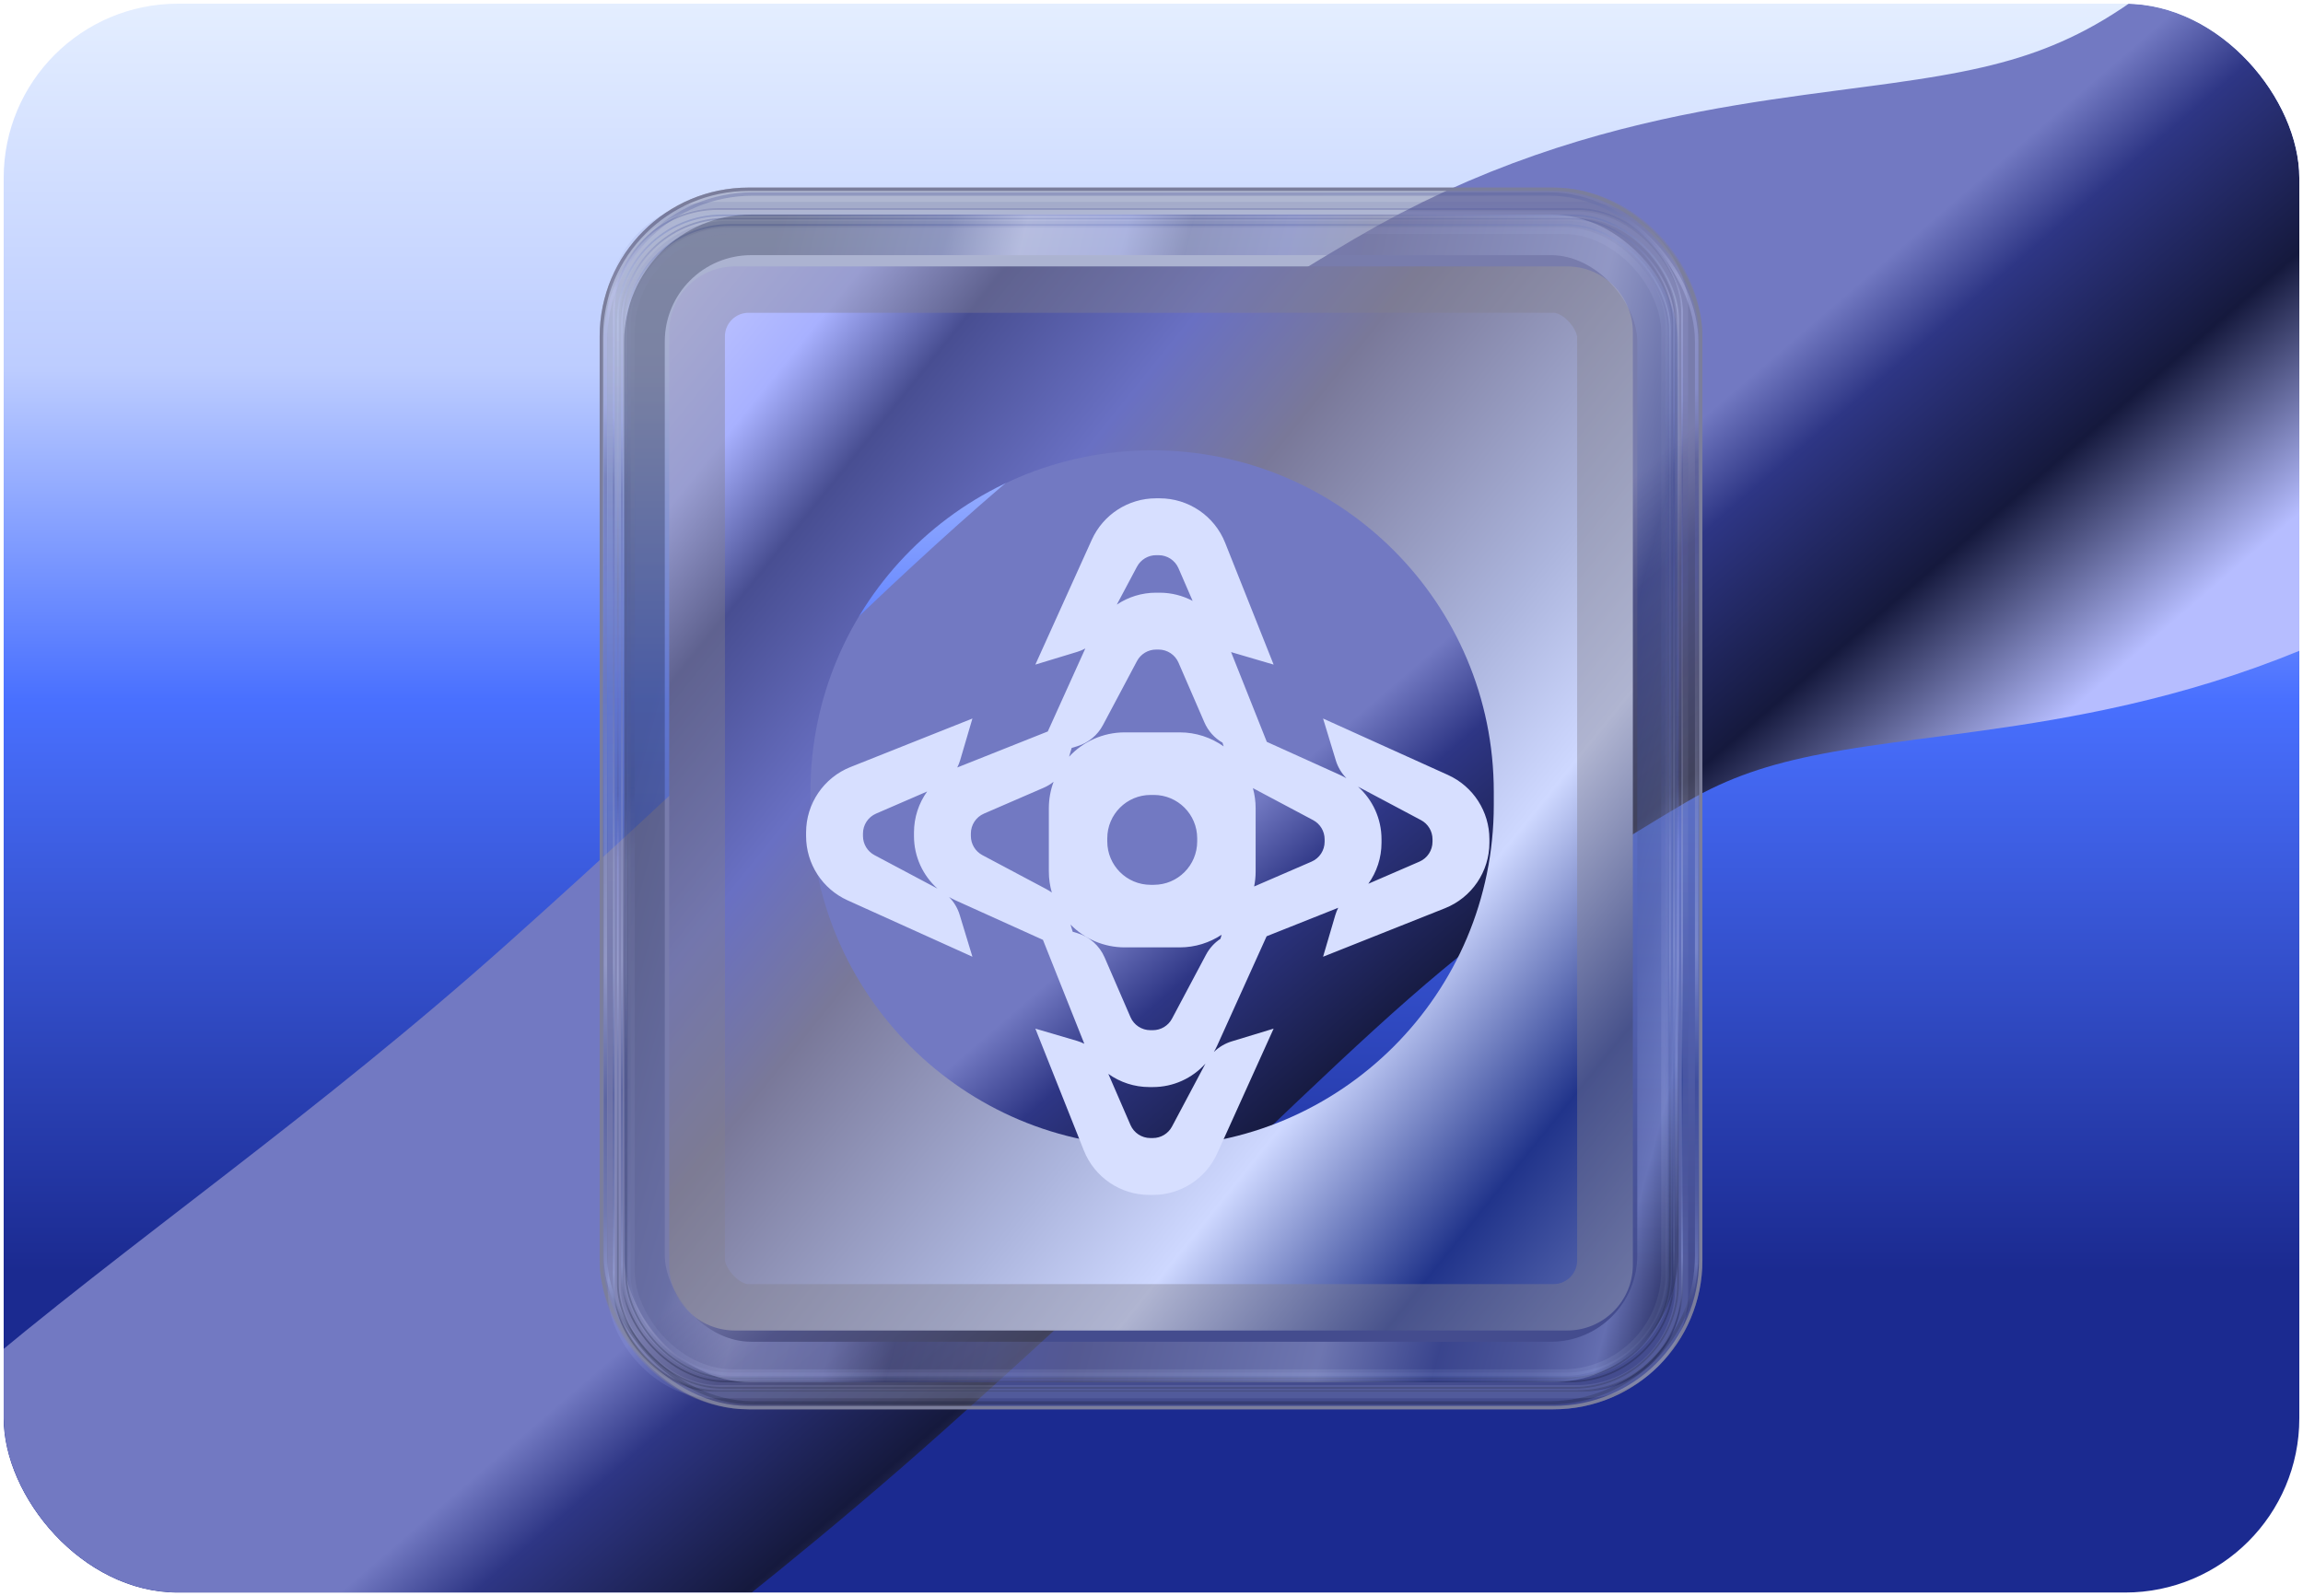
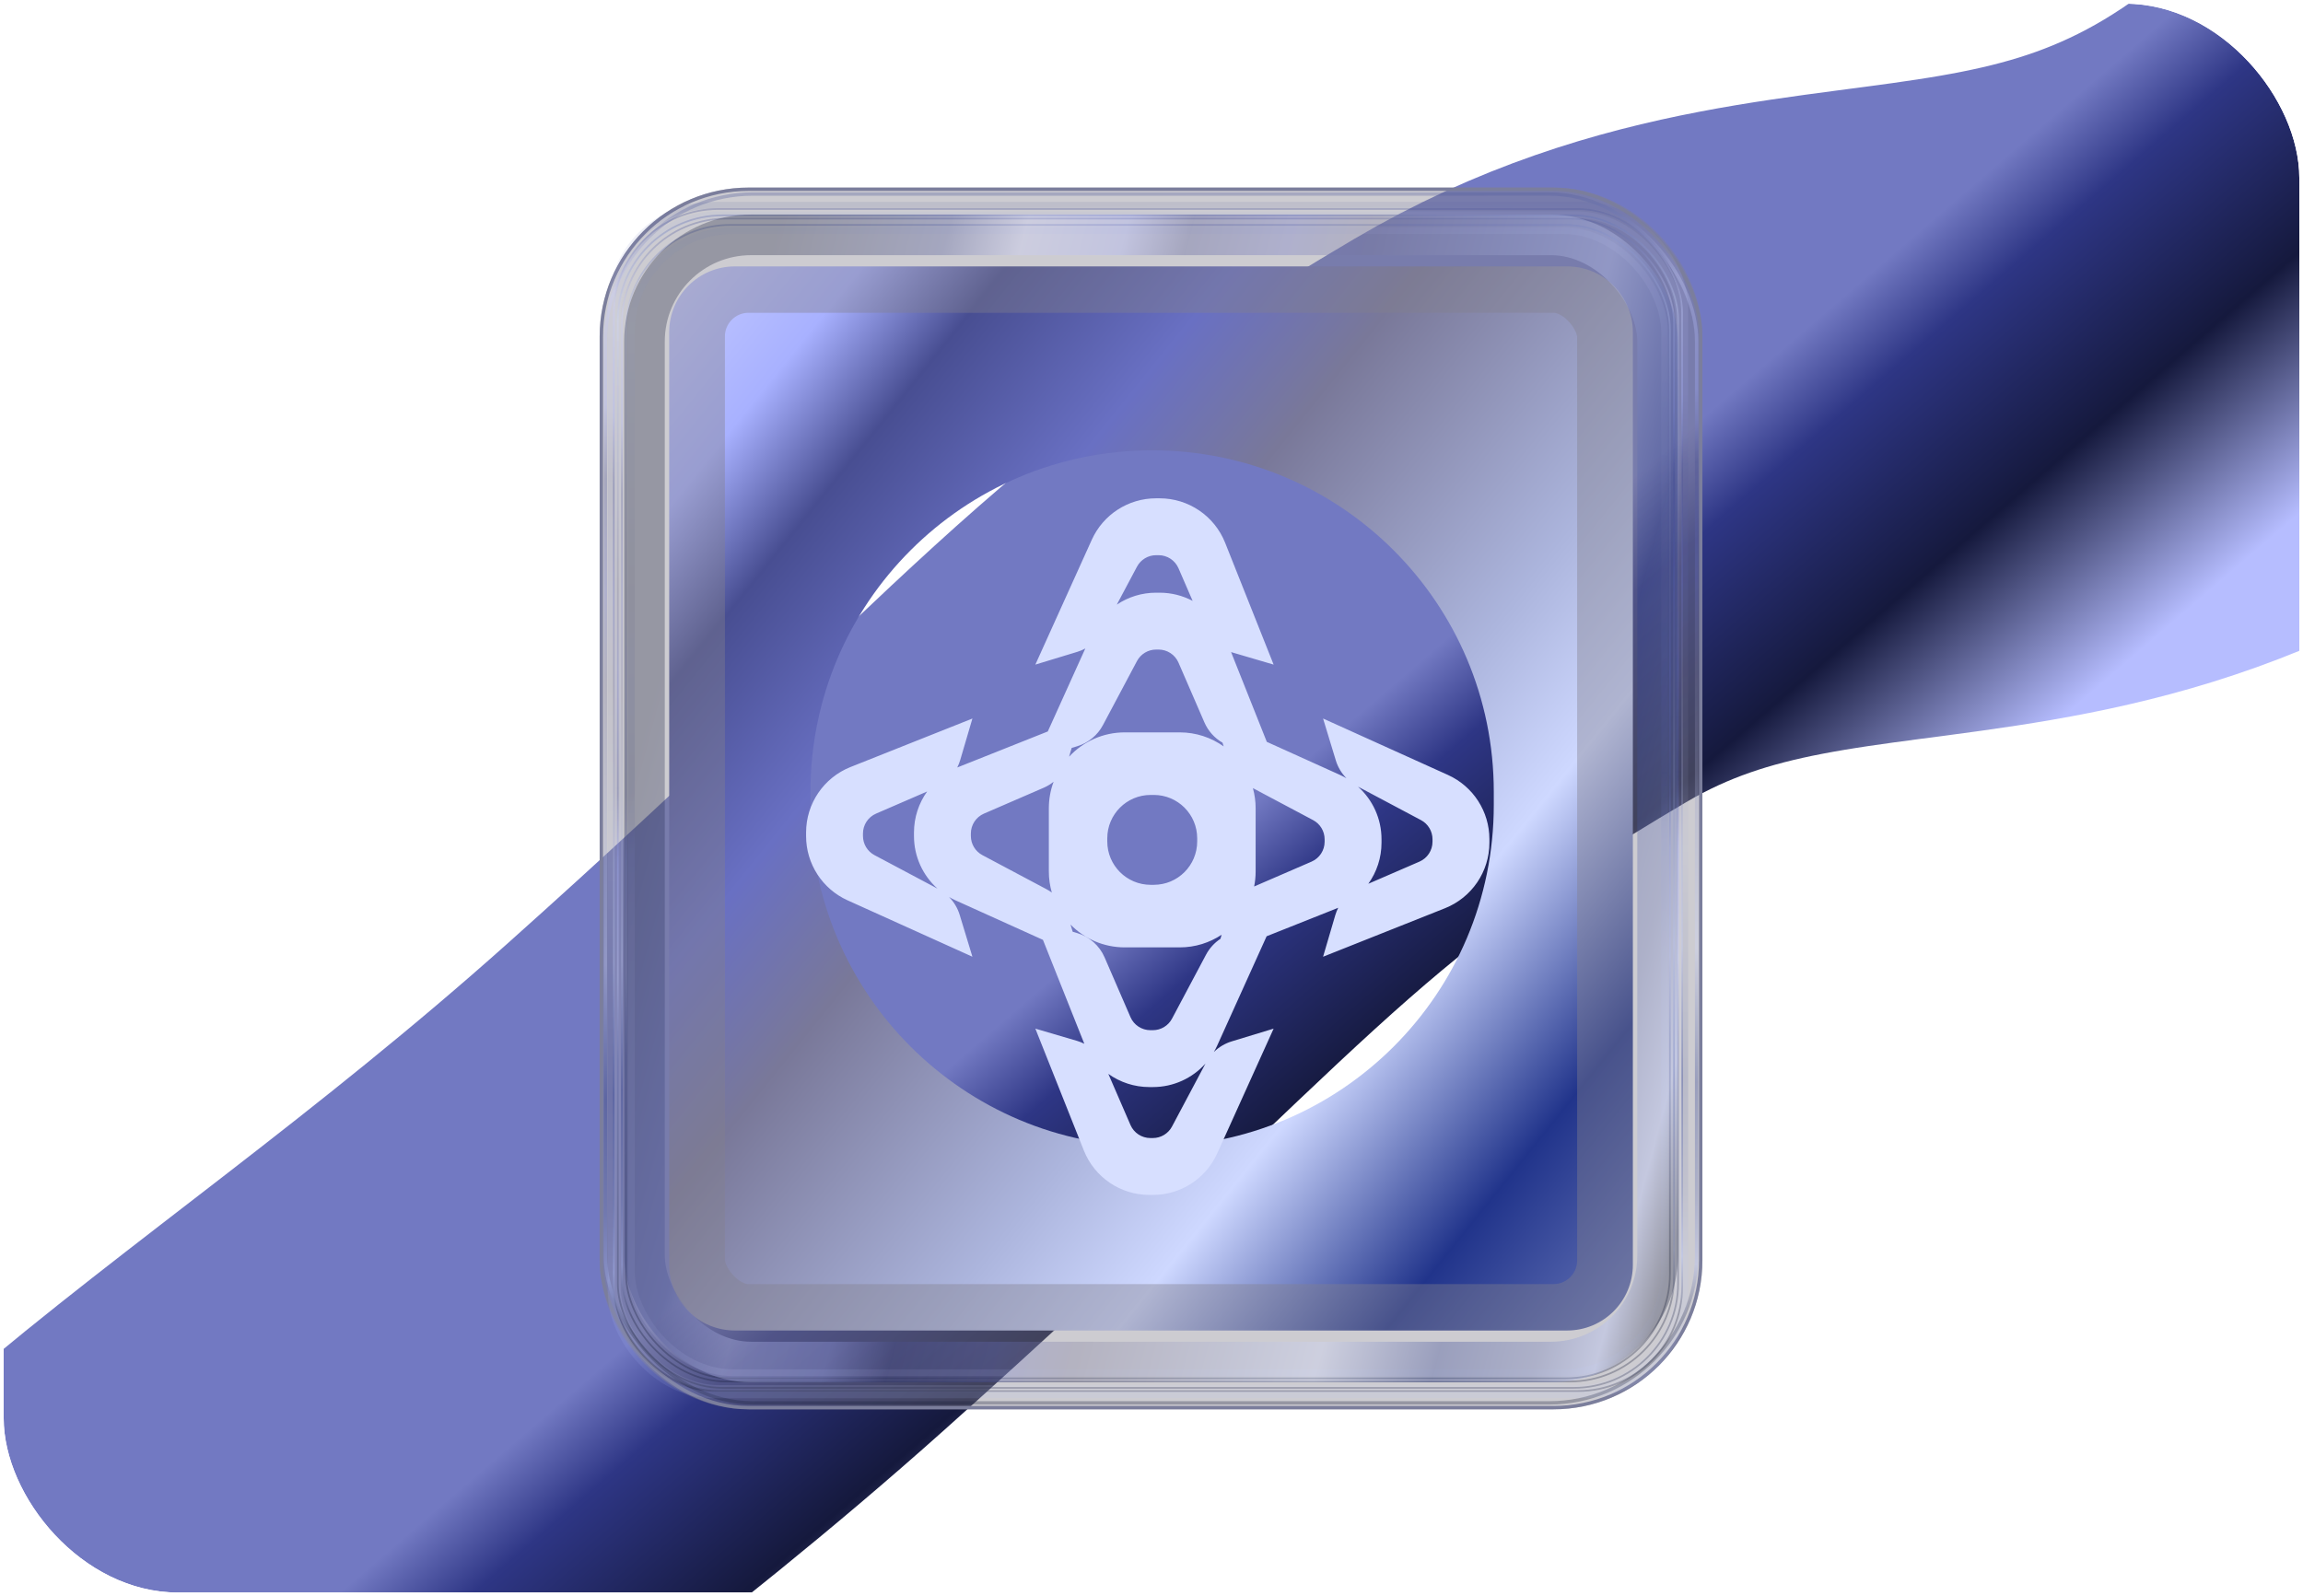
<svg xmlns="http://www.w3.org/2000/svg" width="313" height="217" viewBox="0 0 313 217" fill="none">
  <g clip-path="url(#clip0_930_11515)">
-     <rect x="0.5" y="0.5" width="312" height="216" rx="23.686" fill="url(#paint0_linear_930_11515)" />
    <g filter="url(#filter0_f_930_11515)">
      <path d="M372.638 -200.654C372.638 -200.654 392.403 -45.96 340.798 13.081C289.193 72.121 251.795 44.133 206.596 70.774C161.396 97.416 155.228 110.778 98.646 161.343C42.064 211.908 -6.307 232.435 -18.36 282.626C-30.412 332.817 -113.059 363.959 -113.059 363.959" stroke="url(#paint1_linear_930_11515)" stroke-width="88.871" />
    </g>
    <path d="M99.88 180.878C94.949 180.878 90.951 176.88 90.951 171.948L90.951 45.145C90.951 40.214 94.949 36.216 99.88 36.216L212.992 36.216C217.923 36.216 221.921 40.214 221.921 45.145L221.921 171.948C221.921 176.88 217.923 180.878 212.992 180.878L99.88 180.878ZM156.584 155.875C182.23 155.875 203.02 135.085 203.02 109.439L203.02 107.654C203.02 82.009 182.23 61.219 156.584 61.219C130.939 61.219 110.15 82.009 110.15 107.654L110.15 109.439C110.15 135.085 130.939 155.875 156.584 155.875Z" fill="url(#paint2_linear_930_11515)" />
    <g style="mix-blend-mode:multiply" opacity="0.4">
      <rect x="222.86" y="183.081" width="132.847" height="149.069" rx="11.728" transform="rotate(-180 222.86 183.081)" stroke="#83808D" stroke-width="17.025" />
    </g>
    <rect x="231.142" y="191.364" width="149.412" height="165.634" rx="20.011" transform="rotate(-180 231.142 191.364)" stroke="#7B7E9C" stroke-width="0.46" />
    <g opacity="0.3" filter="url(#filter1_n_930_11515)">
      <rect x="230.588" y="190.717" width="148.303" height="164.339" rx="20.011" transform="rotate(-180 230.588 190.717)" stroke="url(#paint3_linear_930_11515)" stroke-width="0.46" />
    </g>
    <g opacity="0.3" filter="url(#filter2_n_930_11515)">
      <rect x="228.623" y="189.106" width="145.205" height="160.687" rx="14.173" transform="rotate(-180 228.623 189.106)" stroke="url(#paint4_linear_930_11515)" stroke-width="0.23" />
    </g>
    <g opacity="0.3" filter="url(#filter3_n_930_11515)">
      <rect x="227.514" y="187.812" width="142.987" height="158.098" rx="14.173" transform="rotate(-180 227.514 187.812)" stroke="url(#paint5_linear_930_11515)" stroke-width="0.23" />
    </g>
    <g opacity="0.3" filter="url(#filter4_n_930_11515)">
      <rect x="228.068" y="188.675" width="144.096" height="159.393" rx="14.173" transform="rotate(-180 228.068 188.675)" stroke="url(#paint6_linear_930_11515)" stroke-width="0.23" />
    </g>
    <g opacity="0.3" filter="url(#filter5_n_930_11515)">
      <rect x="226.959" y="187.381" width="141.878" height="156.804" rx="14.173" transform="rotate(-180 226.959 187.381)" stroke="url(#paint7_linear_930_11515)" stroke-width="0.23" />
    </g>
    <g opacity="0.4">
      <g opacity="0.3" filter="url(#filter6_n_930_11515)">
        <rect x="228.971" y="189.624" width="145.901" height="161.722" rx="13.828" transform="rotate(-180 228.971 189.624)" stroke="url(#paint8_linear_930_11515)" stroke-width="0.92" />
      </g>
      <g opacity="0.3" filter="url(#filter7_n_930_11515)">
-         <rect x="226.784" y="187.042" width="141.529" height="156.559" rx="13.828" transform="rotate(-180 226.784 187.042)" stroke="url(#paint9_linear_930_11515)" stroke-width="0.92" />
-       </g>
+         </g>
      <g opacity="0.3" filter="url(#filter8_n_930_11515)">
        <rect x="228.139" y="188.761" width="144.238" height="159.565" rx="13.828" transform="rotate(-180 228.139 188.761)" stroke="url(#paint10_linear_930_11515)" stroke-width="0.92" />
      </g>
      <g opacity="0.3" filter="url(#filter9_n_930_11515)">
        <rect x="226.233" y="186.613" width="140.426" height="155.272" rx="13.828" transform="rotate(-180 226.233 186.613)" stroke="url(#paint11_linear_930_11515)" stroke-width="0.92" />
      </g>
    </g>
    <g opacity="0.3" filter="url(#filter10_n_930_11515)">
      <rect x="225.284" y="185.166" width="137.695" height="153.238" rx="14.503" transform="rotate(-180 225.284 185.166)" stroke="url(#paint12_linear_930_11515)" stroke-width="5.522" />
    </g>
    <g filter="url(#filter11_d_930_11515)">
      <path d="M157.603 64.059C161.527 64.059 165.055 66.452 166.506 70.099L173.098 86.665L167.435 85C167.394 84.988 167.354 84.974 167.314 84.961L172.171 97.168L182.125 101.666C182.424 101.801 182.714 101.952 182.994 102.114C182.33 101.441 181.83 100.612 181.55 99.69L179.818 93.997L196.788 101.666C200.219 103.216 202.424 106.633 202.424 110.397V110.885C202.424 114.809 200.031 118.337 196.385 119.788L179.818 126.379L181.482 120.717C181.584 120.371 181.718 120.038 181.878 119.722C181.826 119.744 181.773 119.767 181.721 119.788L172.146 123.597L165.428 138.462C165.293 138.761 165.142 139.05 164.979 139.329C165.653 138.665 166.483 138.167 167.404 137.887L173.098 136.155L165.428 153.125C163.877 156.556 160.461 158.762 156.696 158.762H156.209C152.285 158.762 148.757 156.368 147.307 152.722L140.715 136.155L146.378 137.819C146.724 137.921 147.056 138.055 147.372 138.215C147.35 138.163 147.328 138.11 147.307 138.058L141.746 124.084L129.854 118.71C129.555 118.575 129.265 118.423 128.985 118.261C129.65 118.934 130.149 119.765 130.43 120.687L132.161 126.379L115.19 118.71C111.76 117.159 109.555 113.743 109.555 109.979V109.491C109.555 105.567 111.948 102.04 115.595 100.589L132.161 93.997L130.496 99.66C130.394 100.006 130.26 100.338 130.1 100.654C130.152 100.632 130.205 100.61 130.258 100.589L142.405 95.755L147.504 84.474C147.157 84.662 146.791 84.817 146.408 84.934L140.715 86.665L148.385 69.694C149.935 66.264 153.351 64.059 157.116 64.059H157.603ZM163.837 140.902C162.049 142.901 159.468 144.098 156.696 144.098H156.209C154.163 144.098 152.225 143.445 150.633 142.306L153.643 149.253C154.11 150.331 155.173 151.029 156.349 151.029H156.684C157.774 151.029 158.774 150.427 159.286 149.465L163.837 140.902ZM145.791 122.983L146.378 123.156C148.057 123.65 149.429 124.864 150.125 126.47L153.643 134.59C154.11 135.668 155.174 136.366 156.349 136.366H156.684C157.773 136.366 158.774 135.764 159.286 134.802L163.913 126.097C164.379 125.22 165.055 124.483 165.869 123.945L166.031 123.391C164.398 124.474 162.441 125.108 160.334 125.108H152.867C149.977 125.108 147.367 123.919 145.493 122.005L145.791 122.983ZM143.196 102.592C142.789 102.919 142.336 103.195 141.847 103.407L133.727 106.925C132.648 107.392 131.95 108.455 131.95 109.63V109.965C131.95 111.055 132.552 112.057 133.515 112.568L142.219 117.195C142.477 117.332 142.723 117.488 142.955 117.659C142.692 116.748 142.548 115.786 142.548 114.79V106.198C142.548 104.93 142.777 103.714 143.196 102.592ZM119.062 106.925C117.984 107.392 117.286 108.455 117.286 109.63V109.965C117.286 111.055 117.888 112.057 118.851 112.568L127.413 117.119C125.414 115.331 124.219 112.75 124.219 109.979V109.491C124.219 107.445 124.869 105.507 126.009 103.915L119.062 106.925ZM170.282 103.458C170.522 104.331 170.653 105.249 170.653 106.198V114.79C170.653 115.489 170.582 116.171 170.449 116.831L178.253 113.451C179.331 112.984 180.029 111.921 180.029 110.746V110.411C180.029 109.321 179.427 108.319 178.465 107.808L170.282 103.458ZM156.387 104.384C153.13 104.384 150.49 107.024 150.49 110.28V110.707C150.49 113.963 153.13 116.603 156.387 116.604H156.813C160.07 116.603 162.71 113.963 162.71 110.707V110.28C162.71 107.024 160.07 104.384 156.813 104.384H156.387ZM184.563 103.255C186.564 105.043 187.761 107.625 187.761 110.397V110.885C187.761 112.93 187.109 114.868 185.97 116.46L192.916 113.451C193.994 112.984 194.692 111.921 194.692 110.746V110.411C194.692 109.321 194.091 108.319 193.128 107.808L184.563 103.255ZM157.129 84.621C156.039 84.621 155.037 85.223 154.525 86.186L149.899 94.891C149.164 96.274 147.907 97.308 146.408 97.764L145.649 97.994L145.299 99.186C147.184 97.153 149.877 95.879 152.868 95.879H160.333C162.559 95.879 164.62 96.586 166.306 97.785L166.152 97.28C165.066 96.653 164.196 95.691 163.688 94.518L160.169 86.397C159.702 85.319 158.639 84.621 157.464 84.621H157.129ZM157.129 71.791C156.039 71.791 155.037 72.393 154.525 73.356L151.785 78.511C153.332 77.475 155.178 76.89 157.116 76.89H157.603C159.203 76.89 160.737 77.287 162.092 78.006L160.169 73.566C159.702 72.489 158.639 71.791 157.464 71.791H157.129Z" fill="#D7DFFF" />
    </g>
  </g>
  <defs>
    <filter id="filter0_f_930_11515" x="-161.186" y="-238.621" width="614.33" height="676.506" filterUnits="userSpaceOnUse" color-interpolation-filters="sRGB">
      <feFlood flood-opacity="0" result="BackgroundImageFix" />
      <feBlend mode="normal" in="SourceGraphic" in2="BackgroundImageFix" result="shape" />
      <feGaussianBlur stdDeviation="16.176" result="effect1_foregroundBlur_930_11515" />
    </filter>
    <filter id="filter1_n_930_11515" x="82.055" y="26.148" width="148.763" height="164.799" filterUnits="userSpaceOnUse" color-interpolation-filters="sRGB">
      <feFlood flood-opacity="0" result="BackgroundImageFix" />
      <feBlend mode="normal" in="SourceGraphic" in2="BackgroundImageFix" result="shape" />
      <feTurbulence type="fractalNoise" baseFrequency="4.347 4.347" stitchTiles="stitch" numOctaves="3" result="noise" seed="538" />
      <feColorMatrix in="noise" type="luminanceToAlpha" result="alphaNoise" />
      <feComponentTransfer in="alphaNoise" result="coloredNoise1">
        <feFuncA type="discrete" tableValues="1 1 1 1 1 1 1 1 1 1 1 1 1 1 1 1 1 1 1 1 1 1 1 1 1 1 1 1 1 1 1 1 1 1 1 1 1 1 1 1 1 1 1 1 1 1 1 1 1 1 1 0 0 0 0 0 0 0 0 0 0 0 0 0 0 0 0 0 0 0 0 0 0 0 0 0 0 0 0 0 0 0 0 0 0 0 0 0 0 0 0 0 0 0 0 0 0 0 0 0 " />
      </feComponentTransfer>
      <feComposite operator="in" in2="shape" in="coloredNoise1" result="noise1Clipped" />
      <feFlood flood-color="rgba(0, 0, 0, 0.25)" result="color1Flood" />
      <feComposite operator="in" in2="noise1Clipped" in="color1Flood" result="color1" />
      <feMerge result="effect1_noise_930_11515">
        <feMergeNode in="shape" />
        <feMergeNode in="color1" />
      </feMerge>
    </filter>
    <filter id="filter2_n_930_11515" x="83.303" y="28.304" width="145.435" height="160.917" filterUnits="userSpaceOnUse" color-interpolation-filters="sRGB">
      <feFlood flood-opacity="0" result="BackgroundImageFix" />
      <feBlend mode="normal" in="SourceGraphic" in2="BackgroundImageFix" result="shape" />
      <feTurbulence type="fractalNoise" baseFrequency="4.347 4.347" stitchTiles="stitch" numOctaves="3" result="noise" seed="538" />
      <feColorMatrix in="noise" type="luminanceToAlpha" result="alphaNoise" />
      <feComponentTransfer in="alphaNoise" result="coloredNoise1">
        <feFuncA type="discrete" tableValues="1 1 1 1 1 1 1 1 1 1 1 1 1 1 1 1 1 1 1 1 1 1 1 1 1 1 1 1 1 1 1 1 1 1 1 1 1 1 1 1 1 1 1 1 1 1 1 1 1 1 1 0 0 0 0 0 0 0 0 0 0 0 0 0 0 0 0 0 0 0 0 0 0 0 0 0 0 0 0 0 0 0 0 0 0 0 0 0 0 0 0 0 0 0 0 0 0 0 0 0 " />
      </feComponentTransfer>
      <feComposite operator="in" in2="shape" in="coloredNoise1" result="noise1Clipped" />
      <feFlood flood-color="rgba(0, 0, 0, 0.25)" result="color1Flood" />
      <feComposite operator="in" in2="noise1Clipped" in="color1Flood" result="color1" />
      <feMerge result="effect1_noise_930_11515">
        <feMergeNode in="shape" />
        <feMergeNode in="color1" />
      </feMerge>
    </filter>
    <filter id="filter3_n_930_11515" x="84.412" y="29.599" width="143.217" height="158.328" filterUnits="userSpaceOnUse" color-interpolation-filters="sRGB">
      <feFlood flood-opacity="0" result="BackgroundImageFix" />
      <feBlend mode="normal" in="SourceGraphic" in2="BackgroundImageFix" result="shape" />
      <feTurbulence type="fractalNoise" baseFrequency="4.347 4.347" stitchTiles="stitch" numOctaves="3" result="noise" seed="538" />
      <feColorMatrix in="noise" type="luminanceToAlpha" result="alphaNoise" />
      <feComponentTransfer in="alphaNoise" result="coloredNoise1">
        <feFuncA type="discrete" tableValues="1 1 1 1 1 1 1 1 1 1 1 1 1 1 1 1 1 1 1 1 1 1 1 1 1 1 1 1 1 1 1 1 1 1 1 1 1 1 1 1 1 1 1 1 1 1 1 1 1 1 1 0 0 0 0 0 0 0 0 0 0 0 0 0 0 0 0 0 0 0 0 0 0 0 0 0 0 0 0 0 0 0 0 0 0 0 0 0 0 0 0 0 0 0 0 0 0 0 0 0 " />
      </feComponentTransfer>
      <feComposite operator="in" in2="shape" in="coloredNoise1" result="noise1Clipped" />
      <feFlood flood-color="rgba(0, 0, 0, 0.25)" result="color1Flood" />
      <feComposite operator="in" in2="noise1Clipped" in="color1Flood" result="color1" />
      <feMerge result="effect1_noise_930_11515">
        <feMergeNode in="shape" />
        <feMergeNode in="color1" />
      </feMerge>
    </filter>
    <filter id="filter4_n_930_11515" x="83.857" y="29.168" width="144.326" height="159.623" filterUnits="userSpaceOnUse" color-interpolation-filters="sRGB">
      <feFlood flood-opacity="0" result="BackgroundImageFix" />
      <feBlend mode="normal" in="SourceGraphic" in2="BackgroundImageFix" result="shape" />
      <feTurbulence type="fractalNoise" baseFrequency="4.347 4.347" stitchTiles="stitch" numOctaves="3" result="noise" seed="538" />
      <feColorMatrix in="noise" type="luminanceToAlpha" result="alphaNoise" />
      <feComponentTransfer in="alphaNoise" result="coloredNoise1">
        <feFuncA type="discrete" tableValues="1 1 1 1 1 1 1 1 1 1 1 1 1 1 1 1 1 1 1 1 1 1 1 1 1 1 1 1 1 1 1 1 1 1 1 1 1 1 1 1 1 1 1 1 1 1 1 1 1 1 1 0 0 0 0 0 0 0 0 0 0 0 0 0 0 0 0 0 0 0 0 0 0 0 0 0 0 0 0 0 0 0 0 0 0 0 0 0 0 0 0 0 0 0 0 0 0 0 0 0 " />
      </feComponentTransfer>
      <feComposite operator="in" in2="shape" in="coloredNoise1" result="noise1Clipped" />
      <feFlood flood-color="rgba(0, 0, 0, 0.25)" result="color1Flood" />
      <feComposite operator="in" in2="noise1Clipped" in="color1Flood" result="color1" />
      <feMerge result="effect1_noise_930_11515">
        <feMergeNode in="shape" />
        <feMergeNode in="color1" />
      </feMerge>
    </filter>
    <filter id="filter5_n_930_11515" x="84.966" y="30.461" width="142.108" height="157.034" filterUnits="userSpaceOnUse" color-interpolation-filters="sRGB">
      <feFlood flood-opacity="0" result="BackgroundImageFix" />
      <feBlend mode="normal" in="SourceGraphic" in2="BackgroundImageFix" result="shape" />
      <feTurbulence type="fractalNoise" baseFrequency="4.347 4.347" stitchTiles="stitch" numOctaves="3" result="noise" seed="538" />
      <feColorMatrix in="noise" type="luminanceToAlpha" result="alphaNoise" />
      <feComponentTransfer in="alphaNoise" result="coloredNoise1">
        <feFuncA type="discrete" tableValues="1 1 1 1 1 1 1 1 1 1 1 1 1 1 1 1 1 1 1 1 1 1 1 1 1 1 1 1 1 1 1 1 1 1 1 1 1 1 1 1 1 1 1 1 1 1 1 1 1 1 1 0 0 0 0 0 0 0 0 0 0 0 0 0 0 0 0 0 0 0 0 0 0 0 0 0 0 0 0 0 0 0 0 0 0 0 0 0 0 0 0 0 0 0 0 0 0 0 0 0 " />
      </feComponentTransfer>
      <feComposite operator="in" in2="shape" in="coloredNoise1" result="noise1Clipped" />
      <feFlood flood-color="rgba(0, 0, 0, 0.25)" result="color1Flood" />
      <feComposite operator="in" in2="noise1Clipped" in="color1Flood" result="color1" />
      <feMerge result="effect1_noise_930_11515">
        <feMergeNode in="shape" />
        <feMergeNode in="color1" />
      </feMerge>
    </filter>
    <filter id="filter6_n_930_11515" x="82.609" y="27.441" width="146.822" height="162.643" filterUnits="userSpaceOnUse" color-interpolation-filters="sRGB">
      <feFlood flood-opacity="0" result="BackgroundImageFix" />
      <feBlend mode="normal" in="SourceGraphic" in2="BackgroundImageFix" result="shape" />
      <feTurbulence type="fractalNoise" baseFrequency="4.347 4.347" stitchTiles="stitch" numOctaves="3" result="noise" seed="538" />
      <feColorMatrix in="noise" type="luminanceToAlpha" result="alphaNoise" />
      <feComponentTransfer in="alphaNoise" result="coloredNoise1">
        <feFuncA type="discrete" tableValues="1 1 1 1 1 1 1 1 1 1 1 1 1 1 1 1 1 1 1 1 1 1 1 1 1 1 1 1 1 1 1 1 1 1 1 1 1 1 1 1 1 1 1 1 1 1 1 1 1 1 1 0 0 0 0 0 0 0 0 0 0 0 0 0 0 0 0 0 0 0 0 0 0 0 0 0 0 0 0 0 0 0 0 0 0 0 0 0 0 0 0 0 0 0 0 0 0 0 0 0 " />
      </feComponentTransfer>
      <feComposite operator="in" in2="shape" in="coloredNoise1" result="noise1Clipped" />
      <feFlood flood-color="rgba(0, 0, 0, 0.25)" result="color1Flood" />
      <feComposite operator="in" in2="noise1Clipped" in="color1Flood" result="color1" />
      <feMerge result="effect1_noise_930_11515">
        <feMergeNode in="shape" />
        <feMergeNode in="color1" />
      </feMerge>
    </filter>
    <filter id="filter7_n_930_11515" x="84.796" y="30.023" width="142.449" height="157.479" filterUnits="userSpaceOnUse" color-interpolation-filters="sRGB">
      <feFlood flood-opacity="0" result="BackgroundImageFix" />
      <feBlend mode="normal" in="SourceGraphic" in2="BackgroundImageFix" result="shape" />
      <feTurbulence type="fractalNoise" baseFrequency="4.347 4.347" stitchTiles="stitch" numOctaves="3" result="noise" seed="538" />
      <feColorMatrix in="noise" type="luminanceToAlpha" result="alphaNoise" />
      <feComponentTransfer in="alphaNoise" result="coloredNoise1">
        <feFuncA type="discrete" tableValues="1 1 1 1 1 1 1 1 1 1 1 1 1 1 1 1 1 1 1 1 1 1 1 1 1 1 1 1 1 1 1 1 1 1 1 1 1 1 1 1 1 1 1 1 1 1 1 1 1 1 1 0 0 0 0 0 0 0 0 0 0 0 0 0 0 0 0 0 0 0 0 0 0 0 0 0 0 0 0 0 0 0 0 0 0 0 0 0 0 0 0 0 0 0 0 0 0 0 0 0 " />
      </feComponentTransfer>
      <feComposite operator="in" in2="shape" in="coloredNoise1" result="noise1Clipped" />
      <feFlood flood-color="rgba(0, 0, 0, 0.25)" result="color1Flood" />
      <feComposite operator="in" in2="noise1Clipped" in="color1Flood" result="color1" />
      <feMerge result="effect1_noise_930_11515">
        <feMergeNode in="shape" />
        <feMergeNode in="color1" />
      </feMerge>
    </filter>
    <filter id="filter8_n_930_11515" x="83.441" y="28.736" width="145.158" height="160.485" filterUnits="userSpaceOnUse" color-interpolation-filters="sRGB">
      <feFlood flood-opacity="0" result="BackgroundImageFix" />
      <feBlend mode="normal" in="SourceGraphic" in2="BackgroundImageFix" result="shape" />
      <feTurbulence type="fractalNoise" baseFrequency="4.347 4.347" stitchTiles="stitch" numOctaves="3" result="noise" seed="538" />
      <feColorMatrix in="noise" type="luminanceToAlpha" result="alphaNoise" />
      <feComponentTransfer in="alphaNoise" result="coloredNoise1">
        <feFuncA type="discrete" tableValues="1 1 1 1 1 1 1 1 1 1 1 1 1 1 1 1 1 1 1 1 1 1 1 1 1 1 1 1 1 1 1 1 1 1 1 1 1 1 1 1 1 1 1 1 1 1 1 1 1 1 1 0 0 0 0 0 0 0 0 0 0 0 0 0 0 0 0 0 0 0 0 0 0 0 0 0 0 0 0 0 0 0 0 0 0 0 0 0 0 0 0 0 0 0 0 0 0 0 0 0 " />
      </feComponentTransfer>
      <feComposite operator="in" in2="shape" in="coloredNoise1" result="noise1Clipped" />
      <feFlood flood-color="rgba(0, 0, 0, 0.25)" result="color1Flood" />
      <feComposite operator="in" in2="noise1Clipped" in="color1Flood" result="color1" />
      <feMerge result="effect1_noise_930_11515">
        <feMergeNode in="shape" />
        <feMergeNode in="color1" />
      </feMerge>
    </filter>
    <filter id="filter9_n_930_11515" x="85.347" y="30.881" width="141.346" height="156.192" filterUnits="userSpaceOnUse" color-interpolation-filters="sRGB">
      <feFlood flood-opacity="0" result="BackgroundImageFix" />
      <feBlend mode="normal" in="SourceGraphic" in2="BackgroundImageFix" result="shape" />
      <feTurbulence type="fractalNoise" baseFrequency="4.347 4.347" stitchTiles="stitch" numOctaves="3" result="noise" seed="538" />
      <feColorMatrix in="noise" type="luminanceToAlpha" result="alphaNoise" />
      <feComponentTransfer in="alphaNoise" result="coloredNoise1">
        <feFuncA type="discrete" tableValues="1 1 1 1 1 1 1 1 1 1 1 1 1 1 1 1 1 1 1 1 1 1 1 1 1 1 1 1 1 1 1 1 1 1 1 1 1 1 1 1 1 1 1 1 1 1 1 1 1 1 1 0 0 0 0 0 0 0 0 0 0 0 0 0 0 0 0 0 0 0 0 0 0 0 0 0 0 0 0 0 0 0 0 0 0 0 0 0 0 0 0 0 0 0 0 0 0 0 0 0 " />
      </feComponentTransfer>
      <feComposite operator="in" in2="shape" in="coloredNoise1" result="noise1Clipped" />
      <feFlood flood-color="rgba(0, 0, 0, 0.25)" result="color1Flood" />
      <feComposite operator="in" in2="noise1Clipped" in="color1Flood" result="color1" />
      <feMerge result="effect1_noise_930_11515">
        <feMergeNode in="shape" />
        <feMergeNode in="color1" />
      </feMerge>
    </filter>
    <filter id="filter10_n_930_11515" x="84.828" y="29.168" width="143.217" height="158.76" filterUnits="userSpaceOnUse" color-interpolation-filters="sRGB">
      <feFlood flood-opacity="0" result="BackgroundImageFix" />
      <feBlend mode="normal" in="SourceGraphic" in2="BackgroundImageFix" result="shape" />
      <feTurbulence type="fractalNoise" baseFrequency="4.347 4.347" stitchTiles="stitch" numOctaves="3" result="noise" seed="538" />
      <feColorMatrix in="noise" type="luminanceToAlpha" result="alphaNoise" />
      <feComponentTransfer in="alphaNoise" result="coloredNoise1">
        <feFuncA type="discrete" tableValues="1 1 1 1 1 1 1 1 1 1 1 1 1 1 1 1 1 1 1 1 1 1 1 1 1 1 1 1 1 1 1 1 1 1 1 1 1 1 1 1 1 1 1 1 1 1 1 1 1 1 1 0 0 0 0 0 0 0 0 0 0 0 0 0 0 0 0 0 0 0 0 0 0 0 0 0 0 0 0 0 0 0 0 0 0 0 0 0 0 0 0 0 0 0 0 0 0 0 0 0 " />
      </feComponentTransfer>
      <feComposite operator="in" in2="shape" in="coloredNoise1" result="noise1Clipped" />
      <feFlood flood-color="rgba(0, 0, 0, 0.25)" result="color1Flood" />
      <feComposite operator="in" in2="noise1Clipped" in="color1Flood" result="color1" />
      <feMerge result="effect1_noise_930_11515">
        <feMergeNode in="shape" />
        <feMergeNode in="color1" />
      </feMerge>
    </filter>
    <filter id="filter11_d_930_11515" x="94.887" y="53.076" width="122.204" height="124.038" filterUnits="userSpaceOnUse" color-interpolation-filters="sRGB">
      <feFlood flood-opacity="0" result="BackgroundImageFix" />
      <feColorMatrix in="SourceAlpha" type="matrix" values="0 0 0 0 0 0 0 0 0 0 0 0 0 0 0 0 0 0 127 0" result="hardAlpha" />
      <feOffset dy="3.685" />
      <feGaussianBlur stdDeviation="7.334" />
      <feComposite in2="hardAlpha" operator="out" />
      <feColorMatrix type="matrix" values="0 0 0 0 0.843 0 0 0 0 0.875 0 0 0 0 1 0 0 0 0.4 0" />
      <feBlend mode="normal" in2="BackgroundImageFix" result="effect1_dropShadow_930_11515" />
      <feBlend mode="normal" in="SourceGraphic" in2="effect1_dropShadow_930_11515" result="shape" />
    </filter>
    <linearGradient id="paint0_linear_930_11515" x1="156.5" y1="0.5" x2="156.5" y2="216.5" gradientUnits="userSpaceOnUse">
      <stop stop-color="#E4EEFF" />
      <stop offset="0.231" stop-color="#BCCCFF" />
      <stop offset="0.438" stop-color="#4970FF" />
      <stop offset="0.798" stop-color="#1B2A90" />
    </linearGradient>
    <linearGradient id="paint1_linear_930_11515" x1="167.506" y1="111.9" x2="208.506" y2="159.452" gradientUnits="userSpaceOnUse">
      <stop stop-color="#7279C2" />
      <stop offset="0.19" stop-color="#2E3685" />
      <stop offset="0.572" stop-color="#15193D" />
      <stop offset="1" stop-color="#B6BDFF" />
    </linearGradient>
    <linearGradient id="paint2_linear_930_11515" x1="71.156" y1="-65.286" x2="301.127" y2="119.68" gradientUnits="userSpaceOnUse">
      <stop offset="0.053" stop-color="#141A36" />
      <stop offset="0.192" stop-color="#455095" />
      <stop offset="0.255" stop-color="#CBD0FF" />
      <stop offset="0.337" stop-color="#A8B1FF" />
      <stop offset="0.389" stop-color="#484E92" />
      <stop offset="0.471" stop-color="#6970C3" />
      <stop offset="0.538" stop-color="#797899" />
      <stop offset="0.668" stop-color="#ACB5DD" />
      <stop offset="0.736" stop-color="#CED8FF" />
      <stop offset="0.832" stop-color="#21348B" />
      <stop offset="0.913" stop-color="#6271B5" />
      <stop offset="0.962" stop-color="#AFBFFF" />
      <stop offset="1" stop-color="#141A36" />
    </linearGradient>
    <linearGradient id="paint3_linear_930_11515" x1="363.151" y1="390.799" x2="360.248" y2="200.355" gradientUnits="userSpaceOnUse">
      <stop offset="0.053" stop-color="#141A36" />
      <stop offset="0.192" stop-color="#455095" />
      <stop offset="0.255" stop-color="#CBD0FF" />
      <stop offset="0.337" stop-color="#A8B1FF" />
      <stop offset="0.389" stop-color="#484E92" />
      <stop offset="0.471" stop-color="#6970C3" />
      <stop offset="0.538" stop-color="#797899" />
      <stop offset="0.668" stop-color="#ACB5DD" />
      <stop offset="0.736" stop-color="#CED8FF" />
      <stop offset="0.832" stop-color="#21348B" />
      <stop offset="0.913" stop-color="#6271B5" />
      <stop offset="0.962" stop-color="#AFBFFF" />
      <stop offset="1" stop-color="#141A36" />
    </linearGradient>
    <linearGradient id="paint4_linear_930_11515" x1="358.111" y1="384.364" x2="355.28" y2="198.408" gradientUnits="userSpaceOnUse">
      <stop offset="0.053" stop-color="#141A36" />
      <stop offset="0.192" stop-color="#455095" />
      <stop offset="0.255" stop-color="#CBD0FF" />
      <stop offset="0.337" stop-color="#A8B1FF" />
      <stop offset="0.389" stop-color="#484E92" />
      <stop offset="0.471" stop-color="#6970C3" />
      <stop offset="0.538" stop-color="#797899" />
      <stop offset="0.668" stop-color="#ACB5DD" />
      <stop offset="0.736" stop-color="#CED8FF" />
      <stop offset="0.832" stop-color="#21348B" />
      <stop offset="0.913" stop-color="#6271B5" />
      <stop offset="0.962" stop-color="#AFBFFF" />
      <stop offset="1" stop-color="#141A36" />
    </linearGradient>
    <linearGradient id="paint5_linear_930_11515" x1="355.029" y1="379.931" x2="352.246" y2="196.966" gradientUnits="userSpaceOnUse">
      <stop offset="0.053" stop-color="#141A36" />
      <stop offset="0.192" stop-color="#455095" />
      <stop offset="0.255" stop-color="#CBD0FF" />
      <stop offset="0.337" stop-color="#A8B1FF" />
      <stop offset="0.389" stop-color="#484E92" />
      <stop offset="0.471" stop-color="#6970C3" />
      <stop offset="0.538" stop-color="#797899" />
      <stop offset="0.668" stop-color="#ACB5DD" />
      <stop offset="0.736" stop-color="#CED8FF" />
      <stop offset="0.832" stop-color="#21348B" />
      <stop offset="0.913" stop-color="#6271B5" />
      <stop offset="0.962" stop-color="#AFBFFF" />
      <stop offset="1" stop-color="#141A36" />
    </linearGradient>
    <linearGradient id="paint6_linear_930_11515" x1="356.57" y1="382.364" x2="353.763" y2="197.903" gradientUnits="userSpaceOnUse">
      <stop stop-color="#141A36" />
      <stop offset="0.038" stop-color="#AFBFFF" />
      <stop offset="0.087" stop-color="#6271B5" />
      <stop offset="0.168" stop-color="#21348B" />
      <stop offset="0.264" stop-color="#CED8FF" />
      <stop offset="0.332" stop-color="#ACB5DD" />
      <stop offset="0.462" stop-color="#797899" />
      <stop offset="0.529" stop-color="#6970C3" />
      <stop offset="0.611" stop-color="#484E92" />
      <stop offset="0.663" stop-color="#A8B1FF" />
      <stop offset="0.745" stop-color="#CBD0FF" />
      <stop offset="0.808" stop-color="#455095" />
      <stop offset="0.947" stop-color="#141A36" />
    </linearGradient>
    <linearGradient id="paint7_linear_930_11515" x1="353.488" y1="377.93" x2="350.728" y2="196.461" gradientUnits="userSpaceOnUse">
      <stop stop-color="#141A36" />
      <stop offset="0.038" stop-color="#AFBFFF" />
      <stop offset="0.087" stop-color="#6271B5" />
      <stop offset="0.168" stop-color="#21348B" />
      <stop offset="0.264" stop-color="#CED8FF" />
      <stop offset="0.332" stop-color="#ACB5DD" />
      <stop offset="0.462" stop-color="#797899" />
      <stop offset="0.529" stop-color="#6970C3" />
      <stop offset="0.611" stop-color="#484E92" />
      <stop offset="0.663" stop-color="#A8B1FF" />
      <stop offset="0.745" stop-color="#CBD0FF" />
      <stop offset="0.808" stop-color="#455095" />
      <stop offset="0.947" stop-color="#141A36" />
    </linearGradient>
    <linearGradient id="paint8_linear_930_11515" x1="360.038" y1="387.32" x2="357.173" y2="199.369" gradientUnits="userSpaceOnUse">
      <stop offset="0.192" stop-color="#455095" />
      <stop offset="0.255" stop-color="#CBD0FF" />
      <stop offset="0.337" stop-color="#A8B1FF" />
      <stop offset="0.389" stop-color="#484E92" />
      <stop offset="0.471" stop-color="#6970C3" />
      <stop offset="0.538" stop-color="#797899" />
      <stop offset="0.668" stop-color="#ACB5DD" />
      <stop offset="0.832" stop-color="#21348B" />
      <stop offset="0.913" stop-color="#6271B5" />
      <stop offset="0.962" stop-color="#AFBFFF" />
    </linearGradient>
    <linearGradient id="paint9_linear_930_11515" x1="353.962" y1="378.477" x2="351.193" y2="196.493" gradientUnits="userSpaceOnUse">
      <stop offset="0.192" stop-color="#455095" />
      <stop offset="0.255" stop-color="#CBD0FF" />
      <stop offset="0.337" stop-color="#A8B1FF" />
      <stop offset="0.389" stop-color="#484E92" />
      <stop offset="0.471" stop-color="#6970C3" />
      <stop offset="0.538" stop-color="#797899" />
      <stop offset="0.668" stop-color="#ACB5DD" />
      <stop offset="0.832" stop-color="#21348B" />
      <stop offset="0.913" stop-color="#6271B5" />
      <stop offset="0.962" stop-color="#AFBFFF" />
    </linearGradient>
    <linearGradient id="paint10_linear_930_11515" x1="357.726" y1="383.841" x2="354.904" y2="198.383" gradientUnits="userSpaceOnUse">
      <stop offset="0.038" stop-color="#AFBFFF" />
      <stop offset="0.087" stop-color="#6271B5" />
      <stop offset="0.264" stop-color="#CED8FF" />
      <stop offset="0.332" stop-color="#ACB5DD" />
      <stop offset="0.462" stop-color="#797899" />
      <stop offset="0.529" stop-color="#6970C3" />
      <stop offset="0.611" stop-color="#484E92" />
      <stop offset="0.663" stop-color="#A8B1FF" />
      <stop offset="0.745" stop-color="#CBD0FF" />
    </linearGradient>
    <linearGradient id="paint11_linear_930_11515" x1="352.429" y1="376.487" x2="349.684" y2="195.99" gradientUnits="userSpaceOnUse">
      <stop offset="0.038" stop-color="#AFBFFF" />
      <stop offset="0.087" stop-color="#6271B5" />
      <stop offset="0.264" stop-color="#CED8FF" />
      <stop offset="0.332" stop-color="#ACB5DD" />
      <stop offset="0.462" stop-color="#797899" />
      <stop offset="0.529" stop-color="#6970C3" />
      <stop offset="0.611" stop-color="#484E92" />
      <stop offset="0.663" stop-color="#A8B1FF" />
      <stop offset="0.745" stop-color="#CBD0FF" />
    </linearGradient>
    <linearGradient id="paint12_linear_930_11515" x1="371.262" y1="273.867" x2="214.699" y2="232.348" gradientUnits="userSpaceOnUse">
      <stop offset="0.053" stop-color="#141A36" />
      <stop offset="0.192" stop-color="#455095" />
      <stop offset="0.255" stop-color="#CBD0FF" />
      <stop offset="0.337" stop-color="#A8B1FF" />
      <stop offset="0.389" stop-color="#484E92" />
      <stop offset="0.471" stop-color="#6970C3" />
      <stop offset="0.538" stop-color="#797899" />
      <stop offset="0.668" stop-color="#ACB5DD" />
      <stop offset="0.736" stop-color="#CED8FF" />
      <stop offset="0.832" stop-color="#21348B" />
      <stop offset="0.913" stop-color="#6271B5" />
      <stop offset="0.962" stop-color="#AFBFFF" />
      <stop offset="1" stop-color="#141A36" />
    </linearGradient>
    <clipPath id="clip0_930_11515">
      <rect x="0.5" y="0.5" width="312" height="216" rx="23.686" fill="white" />
    </clipPath>
  </defs>
</svg>